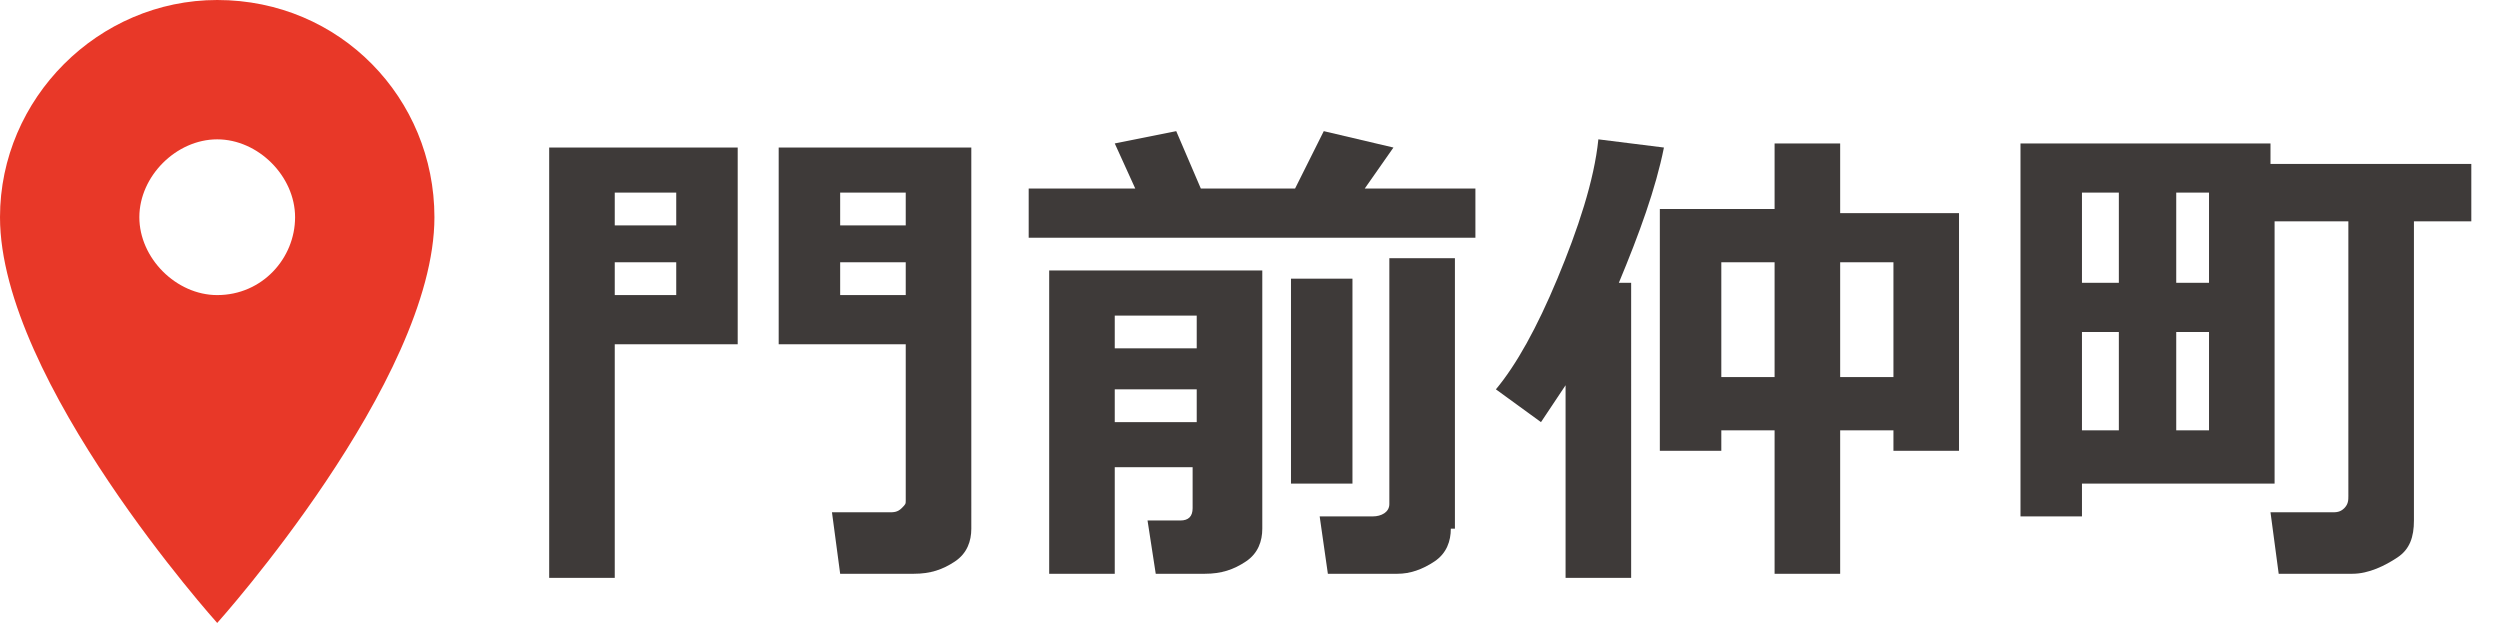
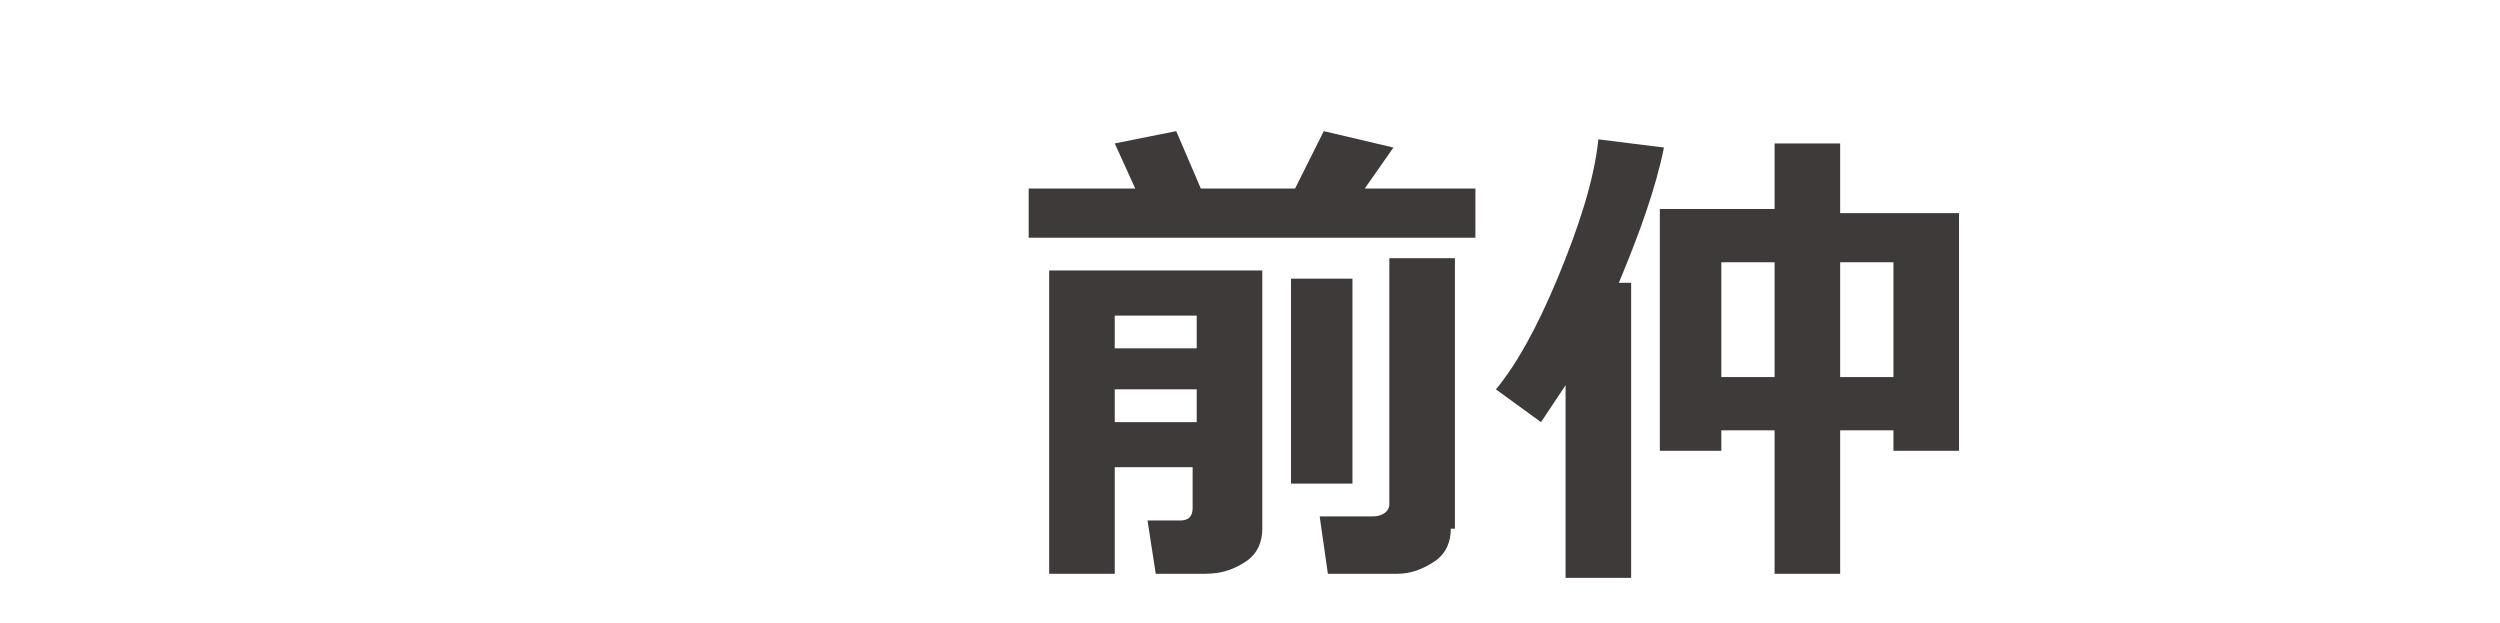
<svg xmlns="http://www.w3.org/2000/svg" version="1.1" id="レイヤー_1" x="0px" y="0px" viewBox="0 0 61 15.2" style="enable-background:new 0 0 61 15.2;" xml:space="preserve">
  <style type="text/css">
	.st0{fill:#E83828;}
	.st1{fill:#3E3A39;}
</style>
-   <path class="st0" d="M5.3,0C2.4,0,0,2.4,0,5.3c0,4,5.3,9.9,5.3,9.9s5.3-5.9,5.3-9.9C10.6,2.4,8.3,0,5.3,0z M5.3,7.2  c-1,0-1.9-0.9-1.9-1.9s0.9-1.9,1.9-1.9s1.9,0.9,1.9,1.9S6.4,7.2,5.3,7.2z" />
  <g>
-     <path class="st1" d="M18,8.4H15v5.7h-1.6V3.6H18V8.4z M16.5,5.5V4.7H15v0.8H16.5z M16.5,7.3V6.4H15v0.8H16.5z M23.7,12.9   c0,0.3-0.1,0.6-0.4,0.8S22.7,14,22.3,14h-1.8l-0.2-1.5h1.4c0.1,0,0.2,0,0.3-0.1s0.1-0.1,0.1-0.2V8.4h-3.1V3.6h4.7V12.9z M20.5,5.5   h1.6V4.7h-1.6V5.5z M22.1,6.4h-1.6v0.8h1.6V6.4z" />
    <path class="st1" d="M27.7,4.6l-0.5-1.1l1.5-0.3l0.6,1.4h2.3l0.7-1.4L34,3.6l-0.7,1H36v1.2H25.1V4.6H27.7z M29.2,11.4h-2V14h-1.6   V6.6h5.2v6.3c0,0.3-0.1,0.6-0.4,0.8s-0.6,0.3-1,0.3h-1.2l-0.2-1.3h0.8c0.2,0,0.3-0.1,0.3-0.3V11.4z M29.2,8.5V7.7h-2v0.8H29.2z    M27.2,10.3h2V9.5h-2V10.3z M33,11.8h-1.5v-5H33V11.8z M35.4,12.9c0,0.3-0.1,0.6-0.4,0.8S34.4,14,34.1,14h-1.7l-0.2-1.4h1.3   c0.2,0,0.4-0.1,0.4-0.3V6.3h1.6V12.9z" />
    <path class="st1" d="M39.8,14.1h-1.6V9.4c-0.2,0.3-0.4,0.6-0.6,0.9l-1.1-0.8C37,8.9,37.5,8,38,6.8s0.9-2.4,1-3.4l1.6,0.2   c-0.2,1-0.6,2.1-1.1,3.3h0.3V14.1z M46.2,10.5h-1.3V14h-1.6v-3.5H42V11h-1.5V5.1h2.8V3.5h1.6v1.7h2.9V11h-1.6V10.5z M42,9.2l1.3,0   V6.4H42V9.2z M44.9,9.2l1.3,0V6.4h-1.3V9.2z" />
-     <path class="st1" d="M55.4,11.8h-4.6v0.8h-1.5V3.5h6.1V4h4.9v1.4h-1.4v7.3c0,0.4-0.1,0.7-0.4,0.9S57.8,14,57.4,14h-1.8l-0.2-1.5   h1.5c0.1,0,0.2,0,0.3-0.1s0.1-0.2,0.1-0.3V5.4h-1.8V11.8z M51.7,6.9V4.7h-0.9v2.2H51.7z M51.7,10.5V8.1h-0.9v2.4H51.7z M53.1,4.7   v2.2h0.8V4.7H53.1z M53.1,8.1v2.4h0.8V8.1H53.1z" />
  </g>
</svg>